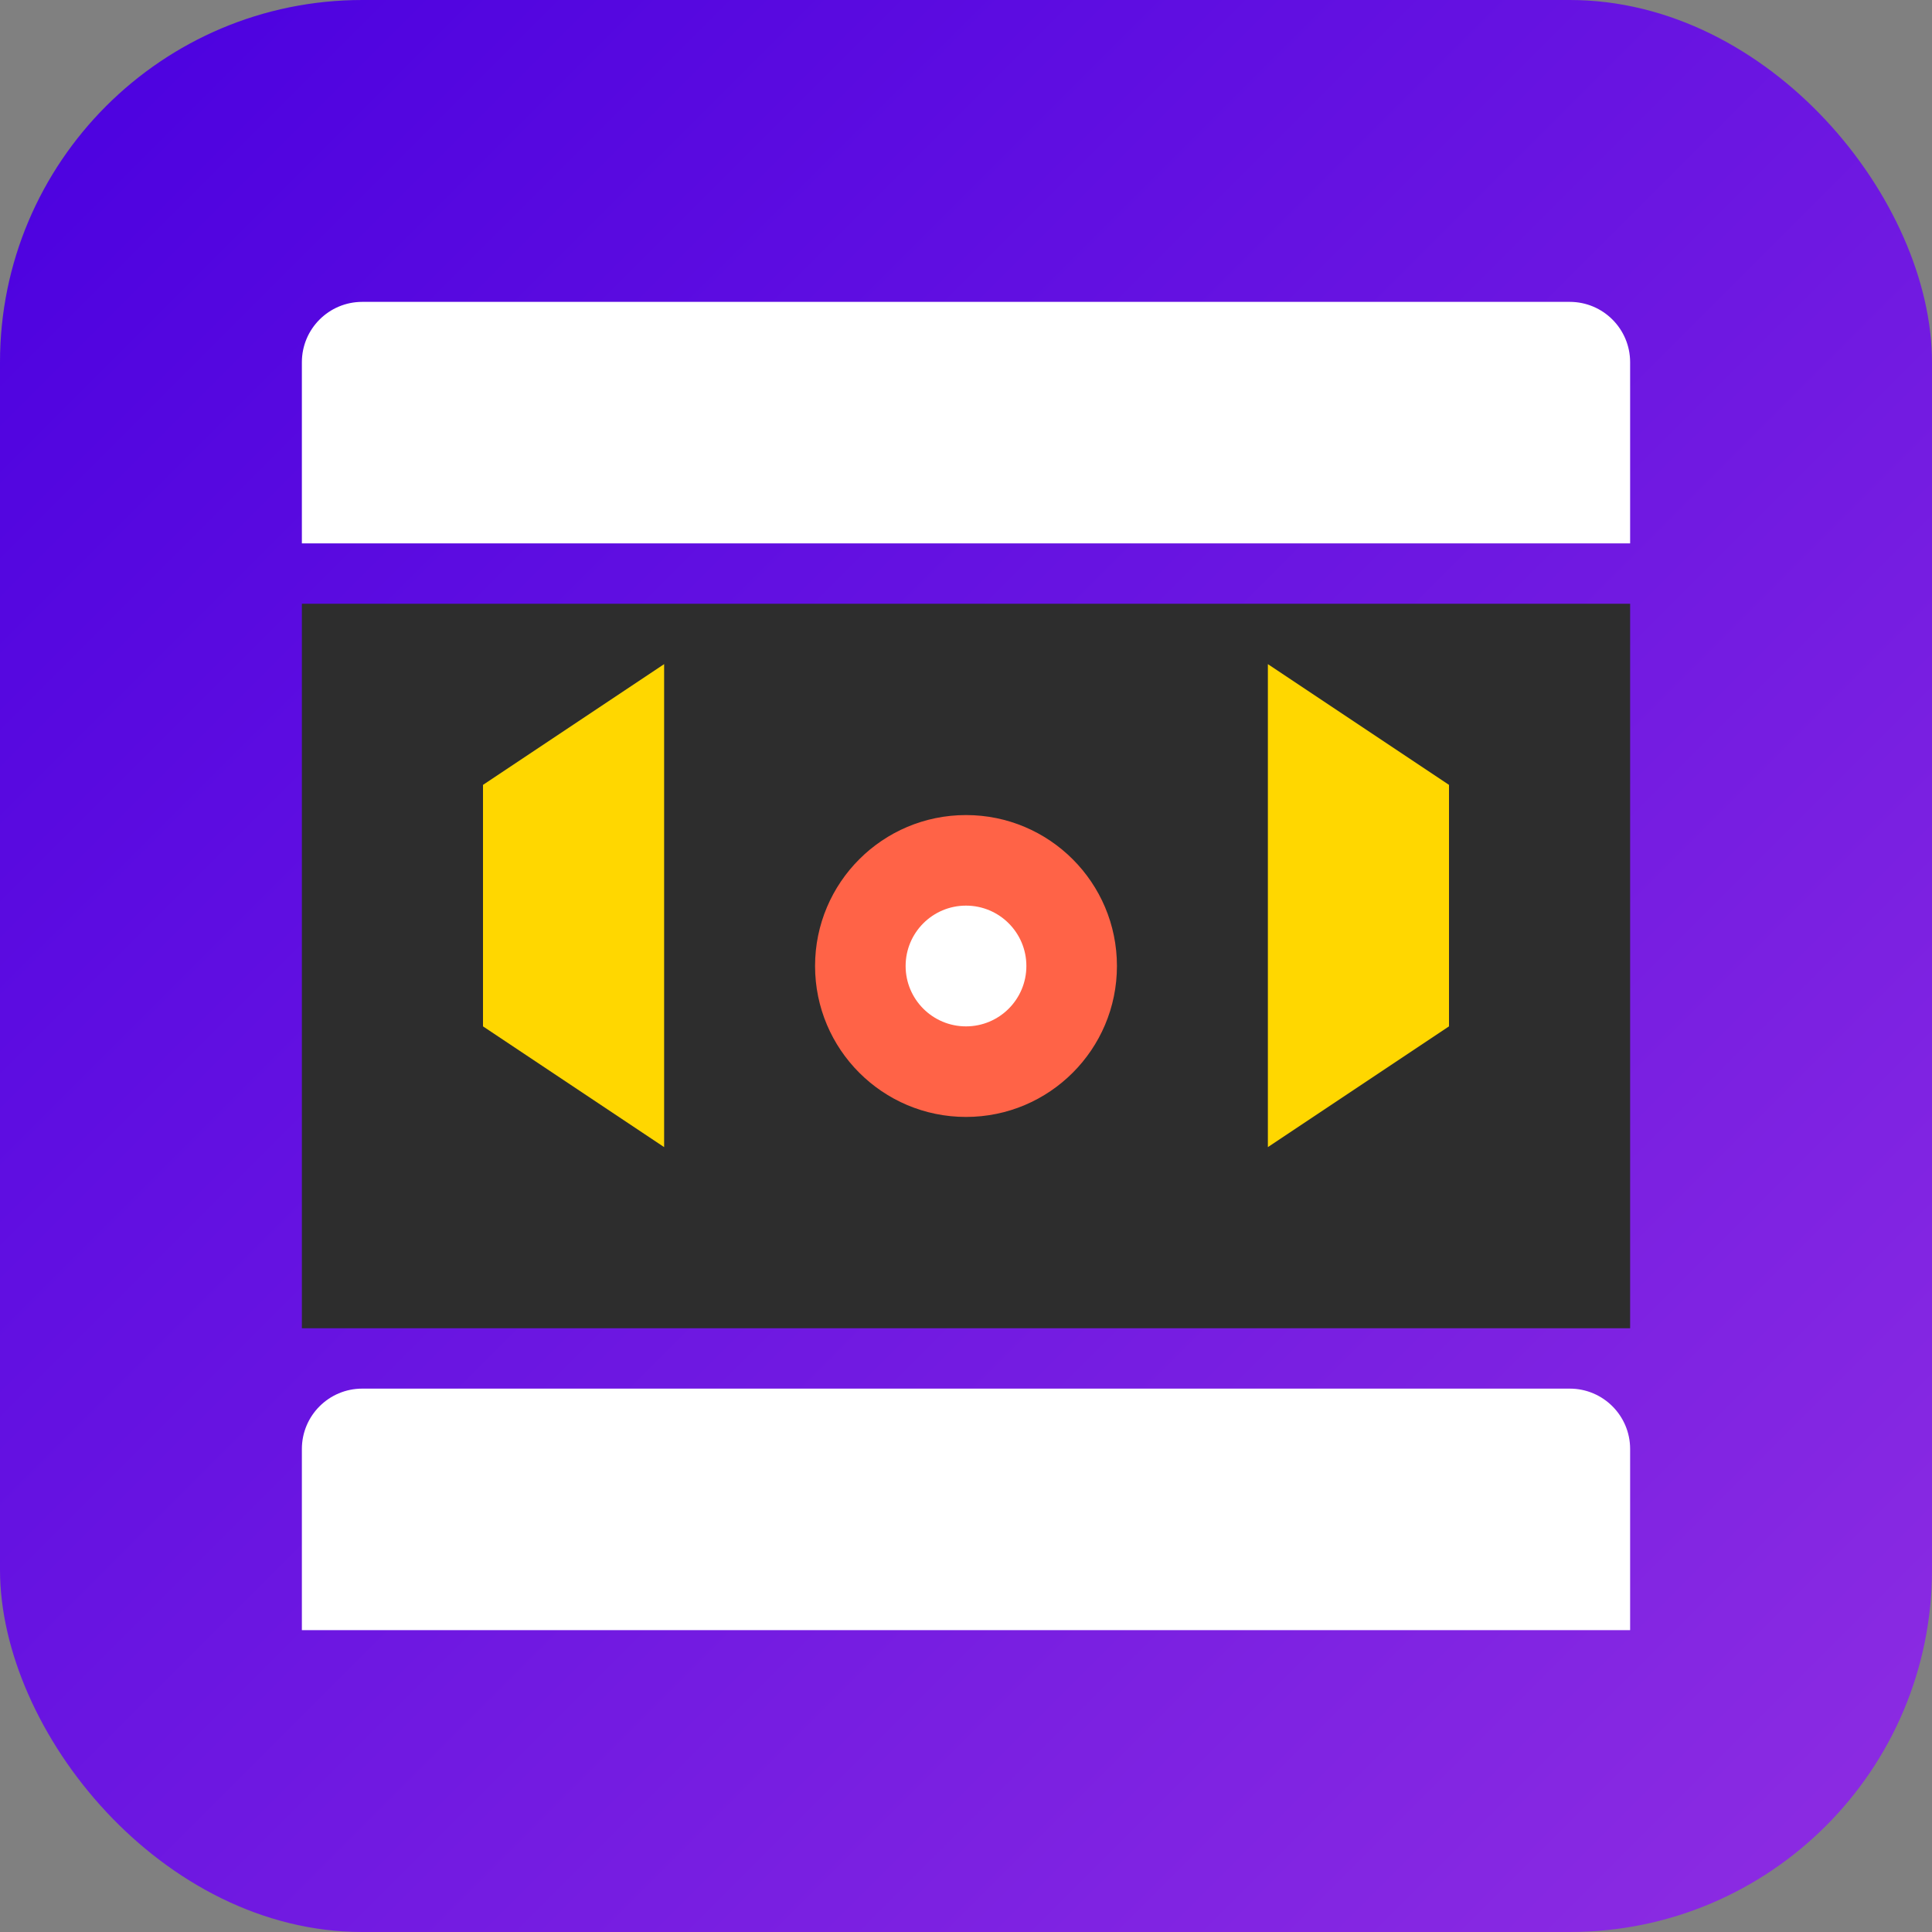
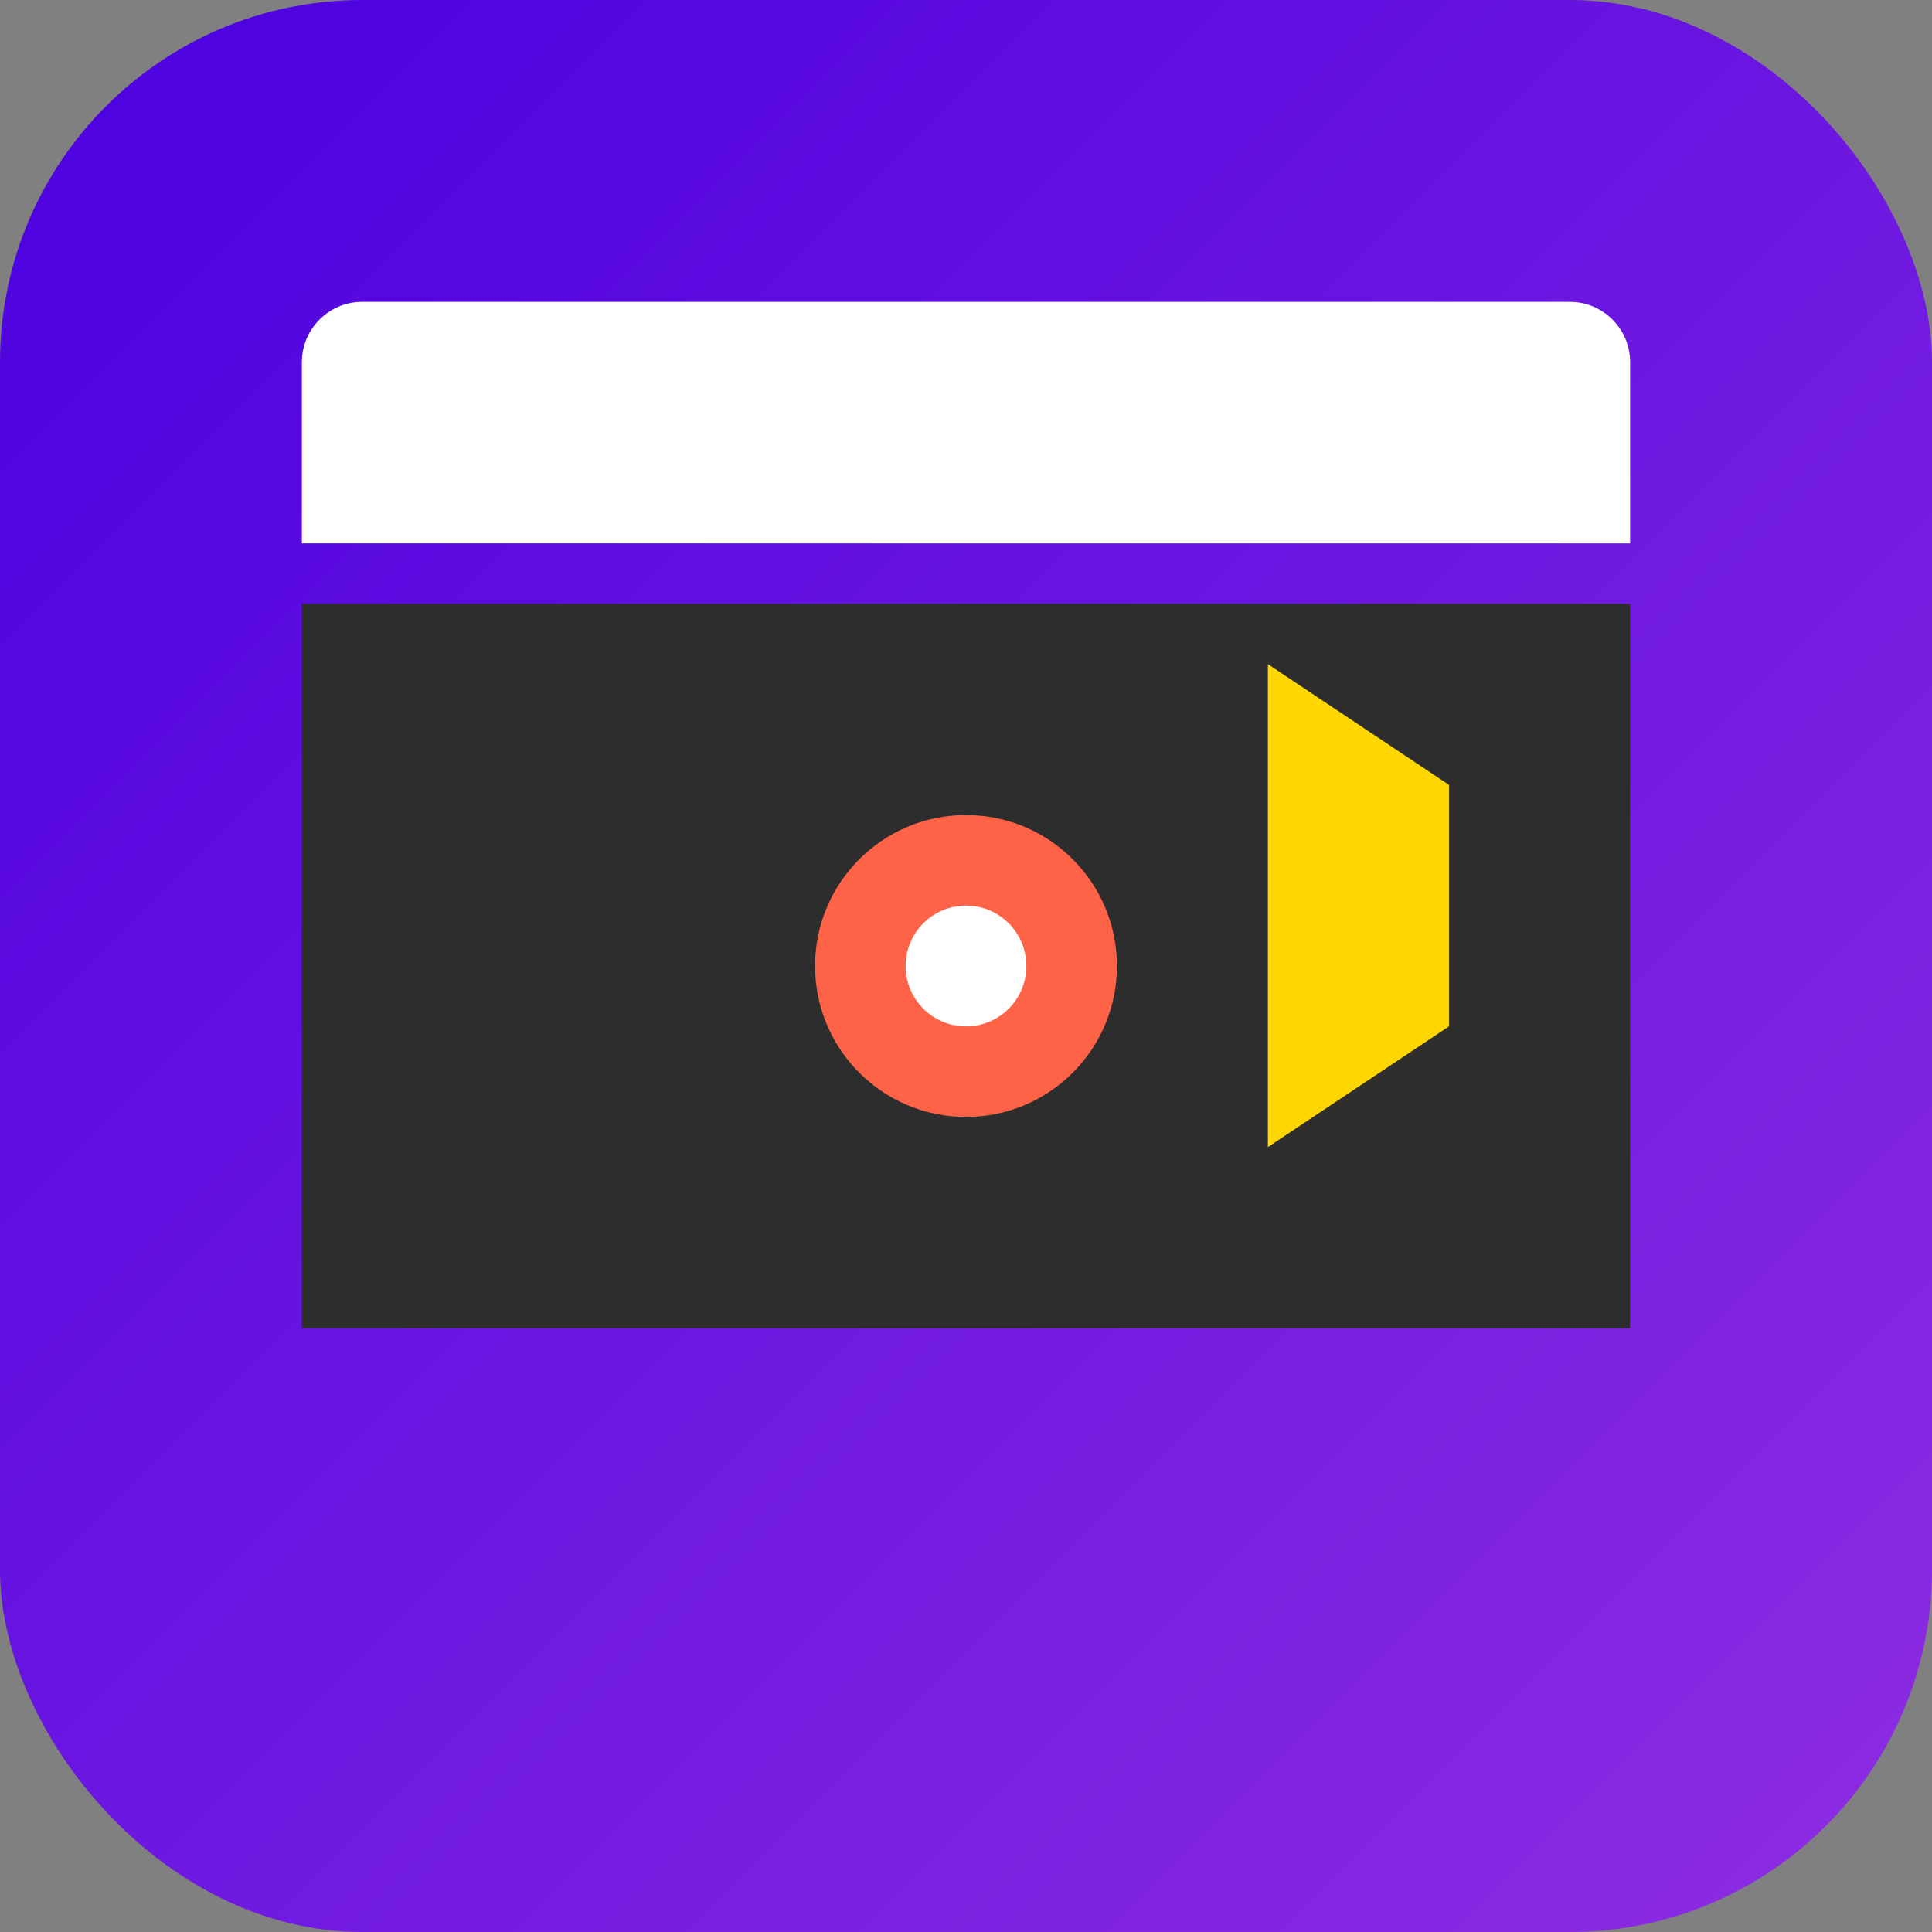
<svg xmlns="http://www.w3.org/2000/svg" width="64" height="64" viewBox="0 0 64 64" fill="none">
  <rect x="0" y="0" width="64" height="64" fill="#808080" stroke="none" />
  <rect width="64" height="64" rx="12" fill="url(#paint0_linear_146_2)" />
  <path d="M12 10H52C53.105 10 54 10.895 54 12V18H10V12C10 10.895 10.895 10 12 10Z" fill="white" />
-   <path d="M12 46H52C53.105 46 54 46.895 54 48V54H10V48C10 46.895 10.895 46 12 46Z" fill="white" />
  <rect x="10" y="20" width="44" height="24" fill="#2D2D2D" />
-   <path d="M16 26L22 22V38L16 34V26Z" fill="#FFD700" />
  <path d="M48 26L42 22V38L48 34V26Z" fill="#FFD700" />
  <circle cx="32" cy="32" r="5" fill="#FF6347" />
  <circle cx="32" cy="32" r="2" fill="white" />
  <defs>
    <linearGradient id="paint0_linear_146_2" x1="0" y1="0" x2="64" y2="64" gradientUnits="userSpaceOnUse">
      <stop stop-color="#4A00E0" />
      <stop offset="1" stop-color="#8E2DE2" />
    </linearGradient>
  </defs>
</svg>